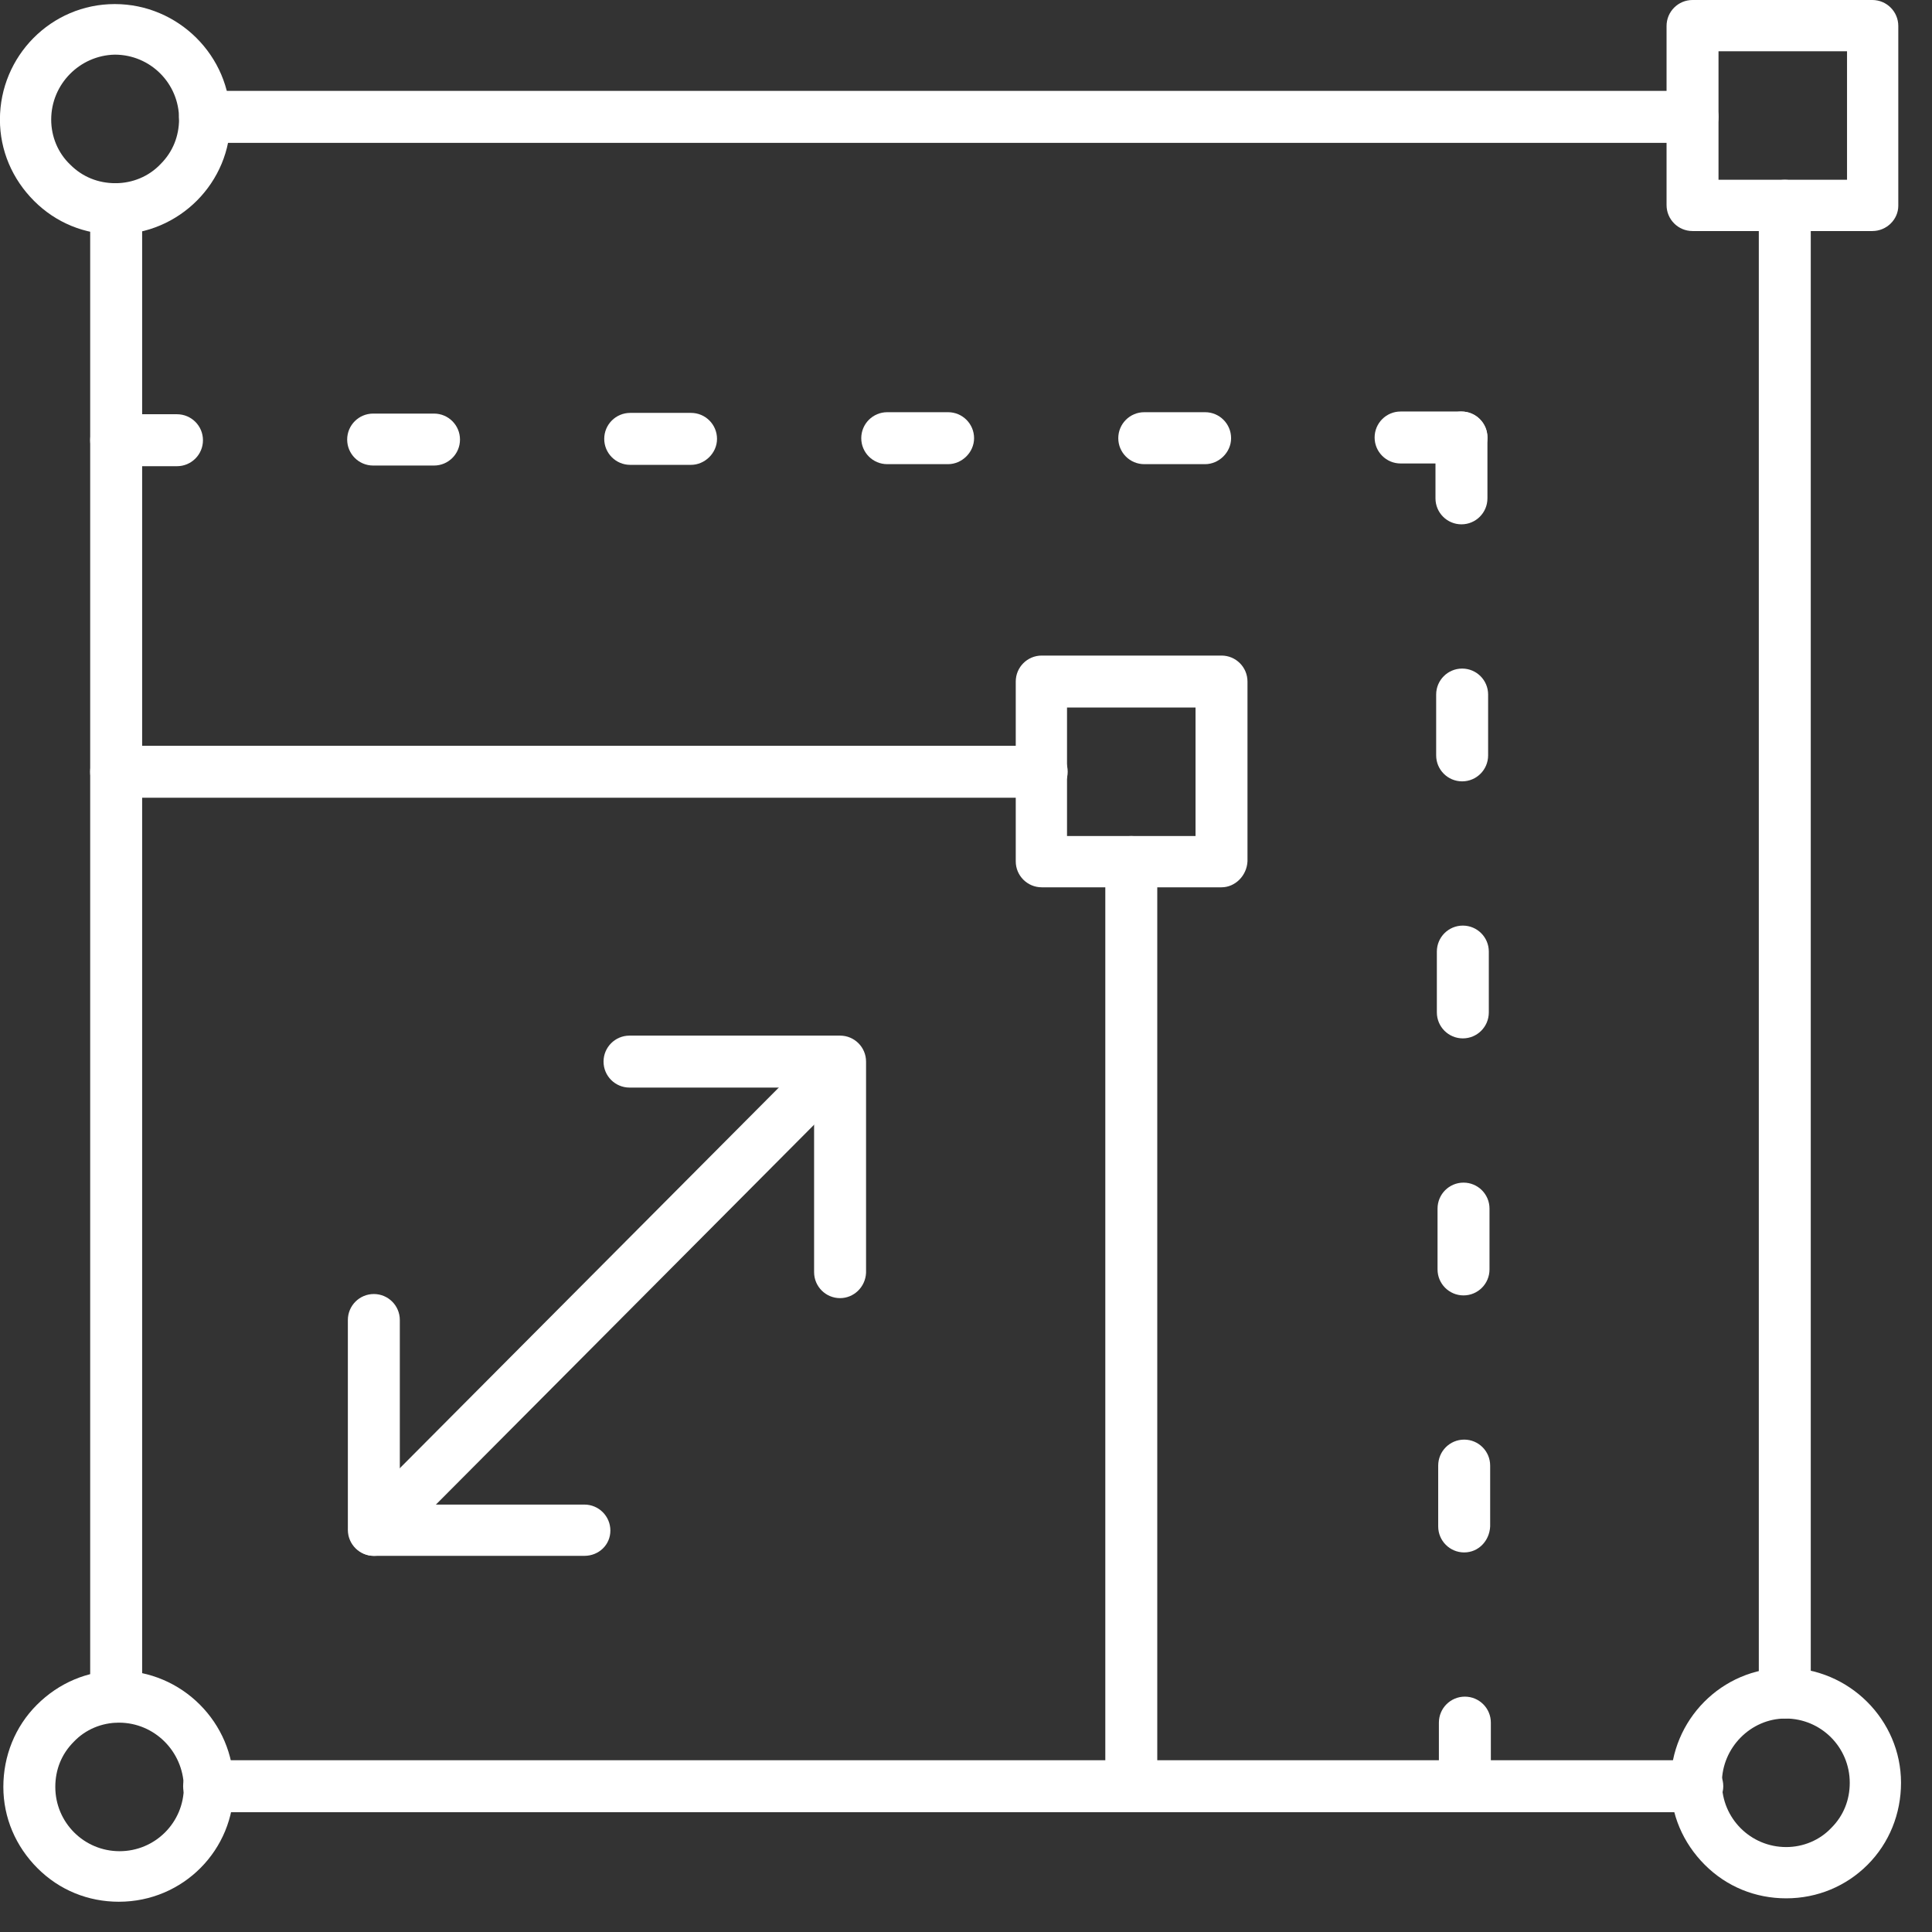
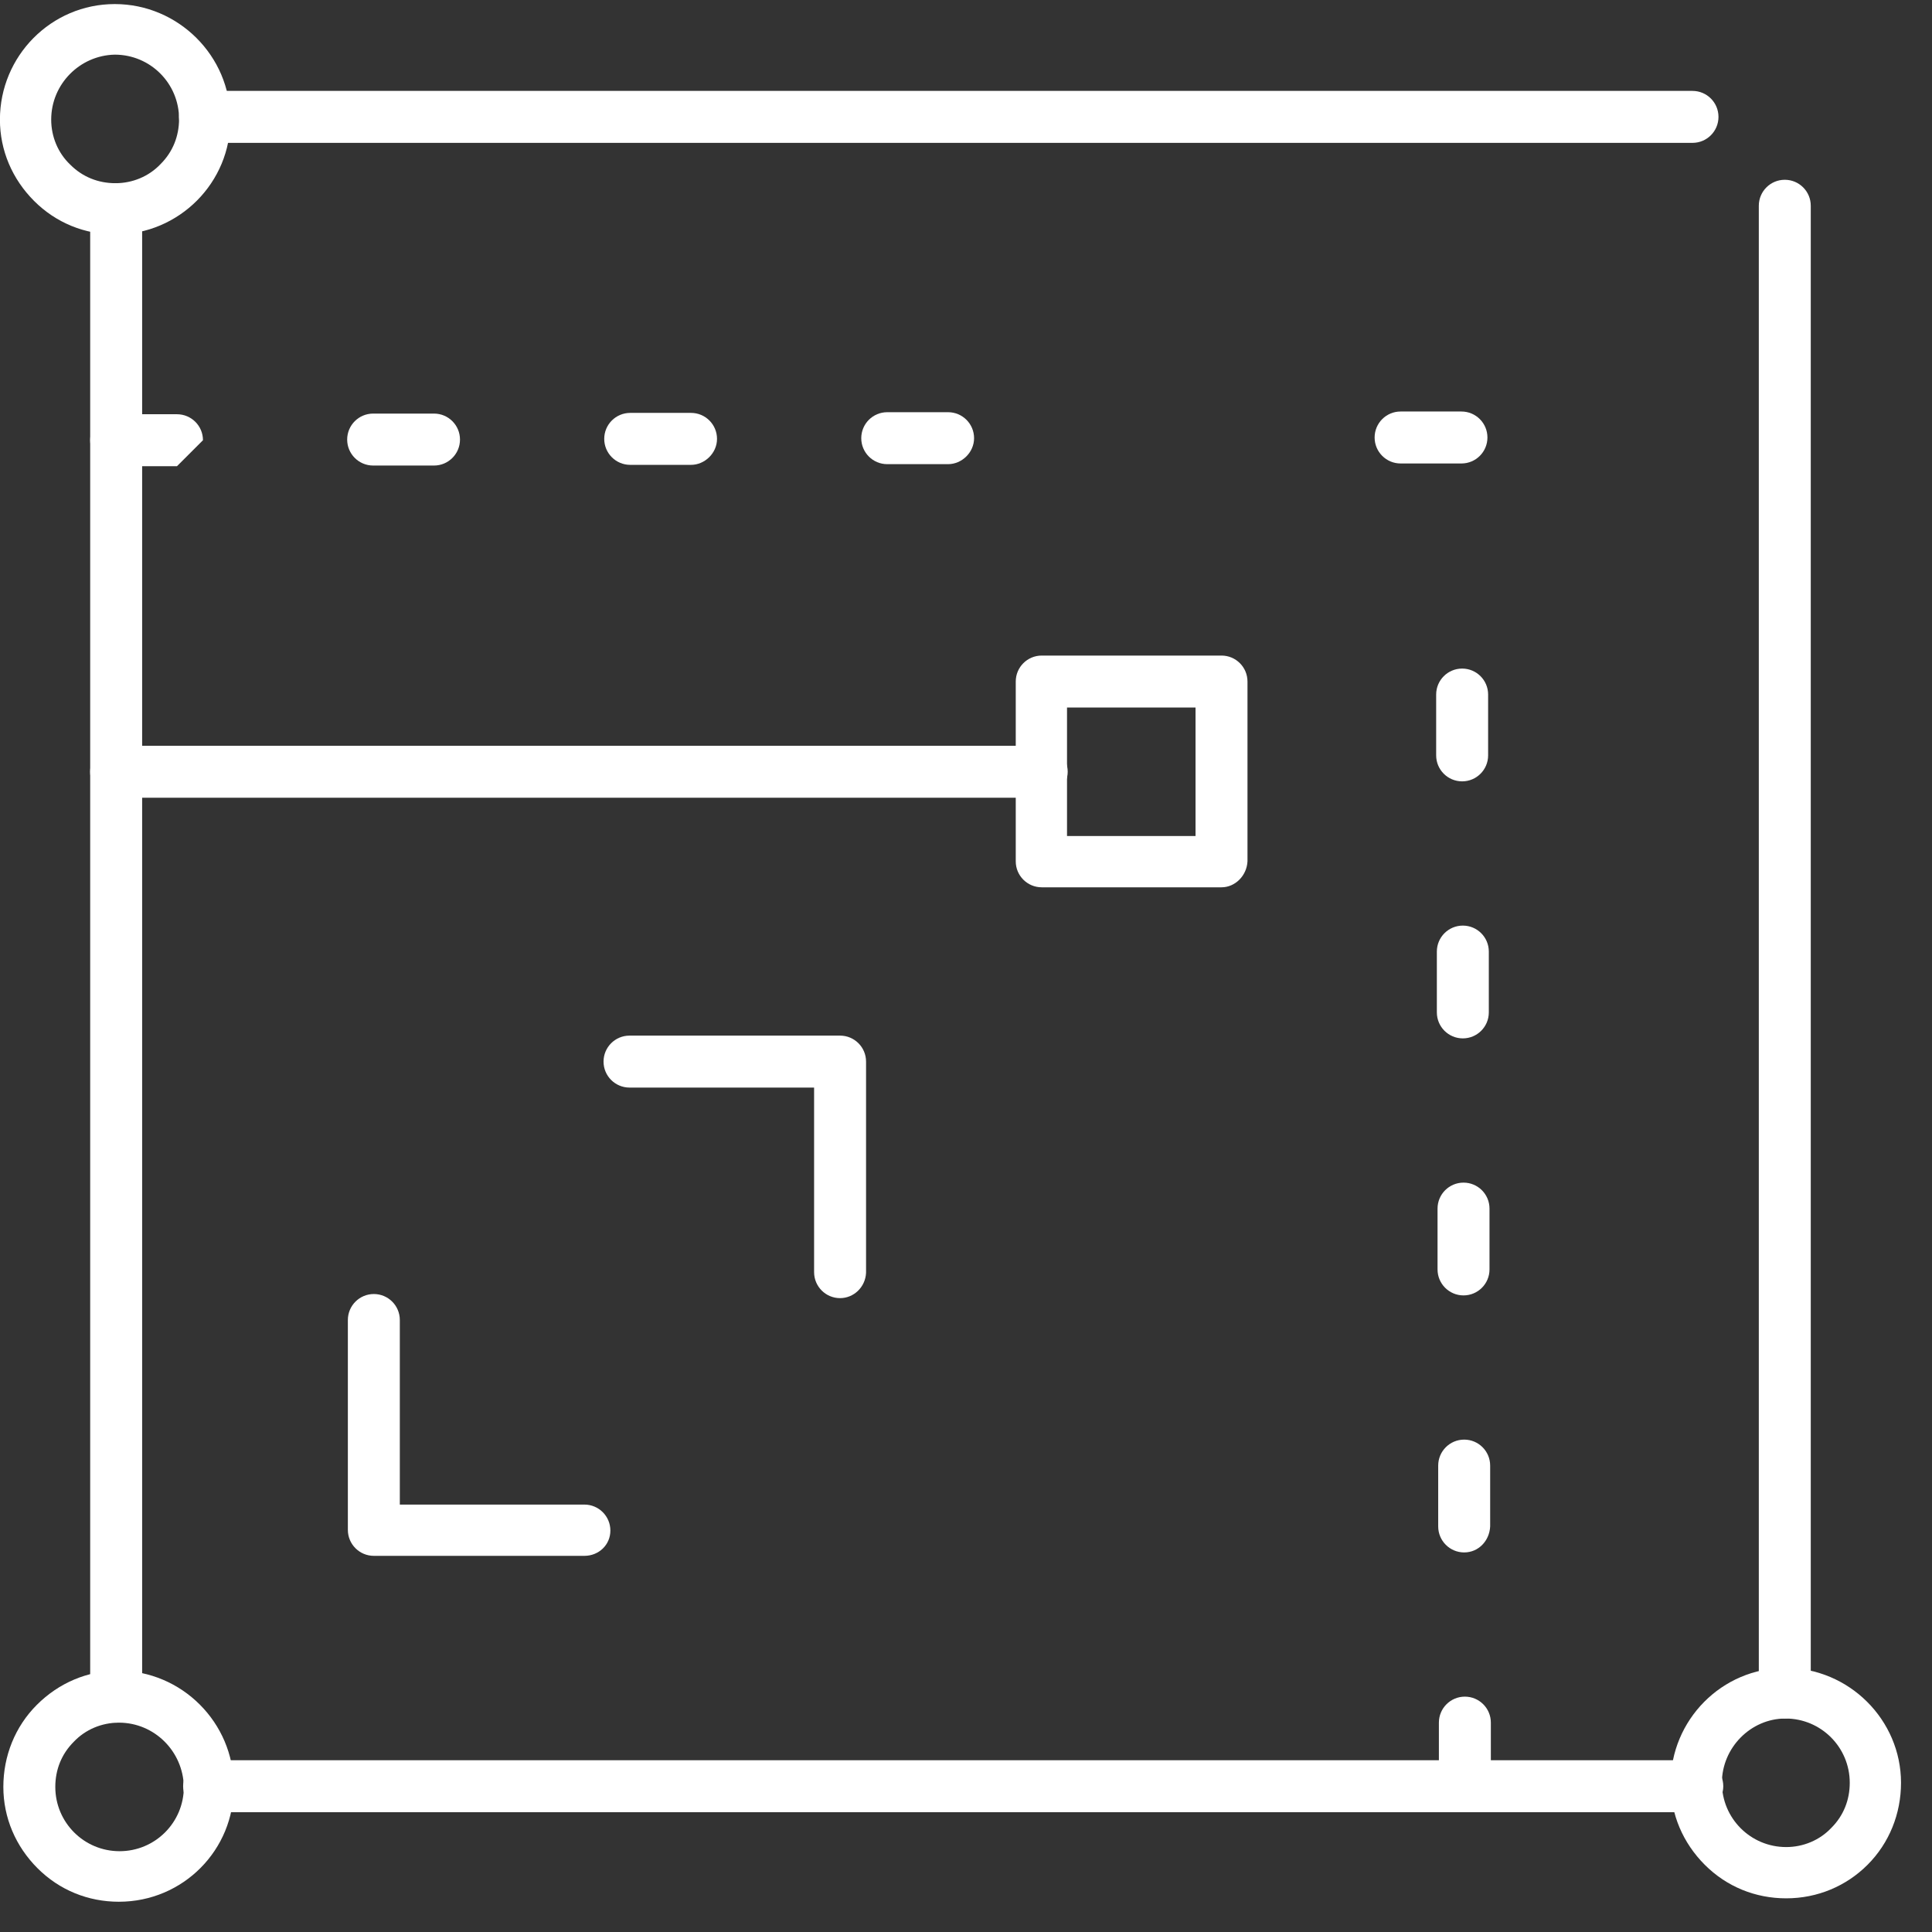
<svg xmlns="http://www.w3.org/2000/svg" fill="none" height="56" viewBox="0 0 56 56" width="56">
  <rect x="0" y="0" width="56" height="56" fill="#333333" stroke="none" />
  <g fill="#fff">
    <path d="m3.446 55.123c-.892 0-1.724-.337-2.358-.971-.634-.634-.991-1.466-.991-2.358 0-.892.337-1.744.971-2.378.634-.634 1.466-.991 2.358-.991 1.843 0 3.349 1.506 3.349 3.349.02 1.843-1.466 3.349-3.329 3.349zm0-5.191c-.495 0-.971.198-1.308.555-.357.357-.535.812-.535 1.308 0 1.03.832 1.863 1.863 1.863 1.03 0 1.863-.832 1.863-1.863-.02-1.03-.852-1.863-1.882-1.863z" />
    <path d="m51.733 49.813c-.416 0-.753-.337-.753-.753v-43.096c0-.416.337-.753.753-.753s.753.337.753.753v43.116c-.02.416-.357.733-.753.733z" />
    <path d="m49.058 4.141h-43.116c-.416 0-.753-.337-.753-.753s.337-.753.753-.753h43.116c.416 0 .753.337.753.753s-.337.753-.753.753z" />
-     <path d="m54.27 6.697h-5.211c-.416 0-.753-.337-.753-.753v-5.191c0-.416.337-.753.753-.753h5.211c.416 0 .753.337.753.753v5.211c0 .396-.337.733-.753.733zm-4.458-1.486h3.725v-3.725h-3.725z" />
-     <path d="m5.13 13.513h-1.763c-.416 0-.753-.337-.753-.753s.337-.753.753-.753h1.763c.416 0 .753.337.753.753s-.337.753-.753.753z" />
+     <path d="m5.13 13.513h-1.763c-.416 0-.753-.337-.753-.753s.337-.753.753-.753h1.763c.416 0 .753.337.753.753z" />
    <path d="m12.58 13.494h-1.764c-.416 0-.753-.337-.753-.753s.337-.753.753-.753h1.764c.416 0 .753.337.753.753s-.337.753-.753.753z" />
    <path d="m20.03 13.474h-1.763c-.416 0-.753-.337-.753-.753s.337-.753.753-.753h1.763c.416 0 .753.337.753.753s-.357.753-.753.753z" />
    <path d="m27.481 13.454h-1.764c-.416 0-.753-.337-.753-.753s.337-.753.753-.753h1.764c.416 0 .753.337.753.753s-.357.753-.753.753z" />
-     <path d="m34.931 13.454h-1.764c-.416 0-.753-.337-.753-.753s.337-.753.753-.753h1.764c.416 0 .753.337.753.753s-.357.753-.753.753z" />
    <path d="m42.361 13.434h-1.764c-.416 0-.753-.337-.753-.753s.337-.753.753-.753h1.764c.416 0 .753.337.753.753s-.337.753-.753.753z" />
-     <path d="m42.361 15.198c-.416 0-.753-.337-.753-.753v-1.763c0-.416.337-.753.753-.753s.753.337.753.753v1.763c0 .416-.337.753-.753.753z" />
    <path d="m42.381 22.648c-.416 0-.753-.337-.753-.753v-1.763c0-.416.337-.753.753-.753s.753.337.753.753v1.763c0 .416-.337.753-.753.753z" />
    <path d="m42.401 30.098c-.416 0-.753-.337-.753-.753v-1.763c0-.416.337-.753.753-.753s.753.337.753.753v1.763c0 .416-.337.753-.753.753z" />
    <path d="m42.421 37.548c-.416 0-.753-.337-.753-.753v-1.763c0-.416.337-.753.753-.753s.753.337.753.753v1.763c0 .416-.337.753-.753.753z" />
    <path d="m42.44 44.998c-.416 0-.753-.337-.753-.753v-1.764c0-.416.337-.753.753-.753s.753.337.753.753v1.764c-.02.416-.337.753-.753.753z" />
    <path d="m42.46 52.448c-.416 0-.753-.337-.753-.753v-1.764c0-.416.337-.753.753-.753s.753.337.753.753v1.764c-.02.416-.337.753-.753.753z" />
    <path d="m24.35 37.627c-.416 0-.753-.337-.753-.753v-5.35h-5.35c-.416 0-.753-.337-.753-.753s.337-.753.753-.753h6.103c.416 0 .753.337.753.753v6.123c-.02.416-.357.733-.753.733z" />
    <path d="m16.939 45.097h-6.103c-.416 0-.753-.337-.753-.753v-6.083c0-.416.337-.753.753-.753s.753.337.753.753v5.35h5.35c.416 0 .753.337.753.753s-.337.733-.753.733z" />
-     <path d="m10.837 45.097c-.198 0-.377-.079-.515-.218-.297-.297-.297-.753 0-1.05l13.494-13.553c.297-.297.753-.297 1.05 0 .297.297.297.753 0 1.05l-13.493 13.553c-.139.139-.337.218-.535.218z" />
    <path d="m3.347 6.796c-.892 0-1.724-.337-2.358-.971-.634-.634-.991-1.466-.991-2.358 0-1.843 1.486-3.349 3.329-3.349s3.349 1.506 3.349 3.329c.02 1.843-1.486 3.349-3.329 3.349zm-1.863-3.329c0 .495.198.971.555 1.308.357.357.812.535 1.308.535s.971-.198 1.308-.555c.357-.357.535-.812.535-1.308 0-1.03-.832-1.863-1.863-1.863-1.011.02-1.843.852-1.843 1.882z" />
    <path d="m51.773 55.024c-.892 0-1.724-.337-2.358-.971-.634-.634-.991-1.466-.991-2.358 0-1.843 1.486-3.349 3.329-3.349 1.843 0 3.349 1.506 3.349 3.329 0 .892-.337 1.744-.971 2.378-.614.614-1.446.971-2.358.971zm-1.863-3.349c0 1.03.832 1.863 1.863 1.863.495 0 .971-.198 1.308-.555.357-.357.535-.812.535-1.308 0-1.03-.832-1.863-1.863-1.863-1.011 0-1.843.852-1.843 1.863z" />
    <path d="m35.406 25.719h-5.211c-.416 0-.753-.337-.753-.753v-5.211c0-.416.337-.753.753-.753h5.211c.416 0 .753.337.753.753v5.211c-.02.416-.357.753-.753.753zm-4.478-1.486h3.725v-3.725h-3.725z" />
    <path d="m3.367 49.932c-.416 0-.753-.337-.753-.753v-43.116c0-.416.337-.753.753-.753s.753.337.753.753v43.116c-.02.416-.357.753-.753.753z" />
-     <path d="m32.791 52.528c-.416 0-.753-.337-.753-.753v-26.789c0-.416.337-.753.753-.753s.753.337.753.753v26.809c0 .396-.337.733-.753.733z" />
    <path d="m30.195 23.123h-26.829c-.416 0-.753-.337-.753-.753s.337-.753.753-.753h26.829c.416 0 .753.337.753.753s-.357.753-.753.753z" />
    <path d="m49.177 52.528h-43.116c-.416 0-.753-.337-.753-.753s.337-.753.753-.753h43.136c.416 0 .753.337.753.753s-.357.753-.773.753z" />
  </g>
</svg>